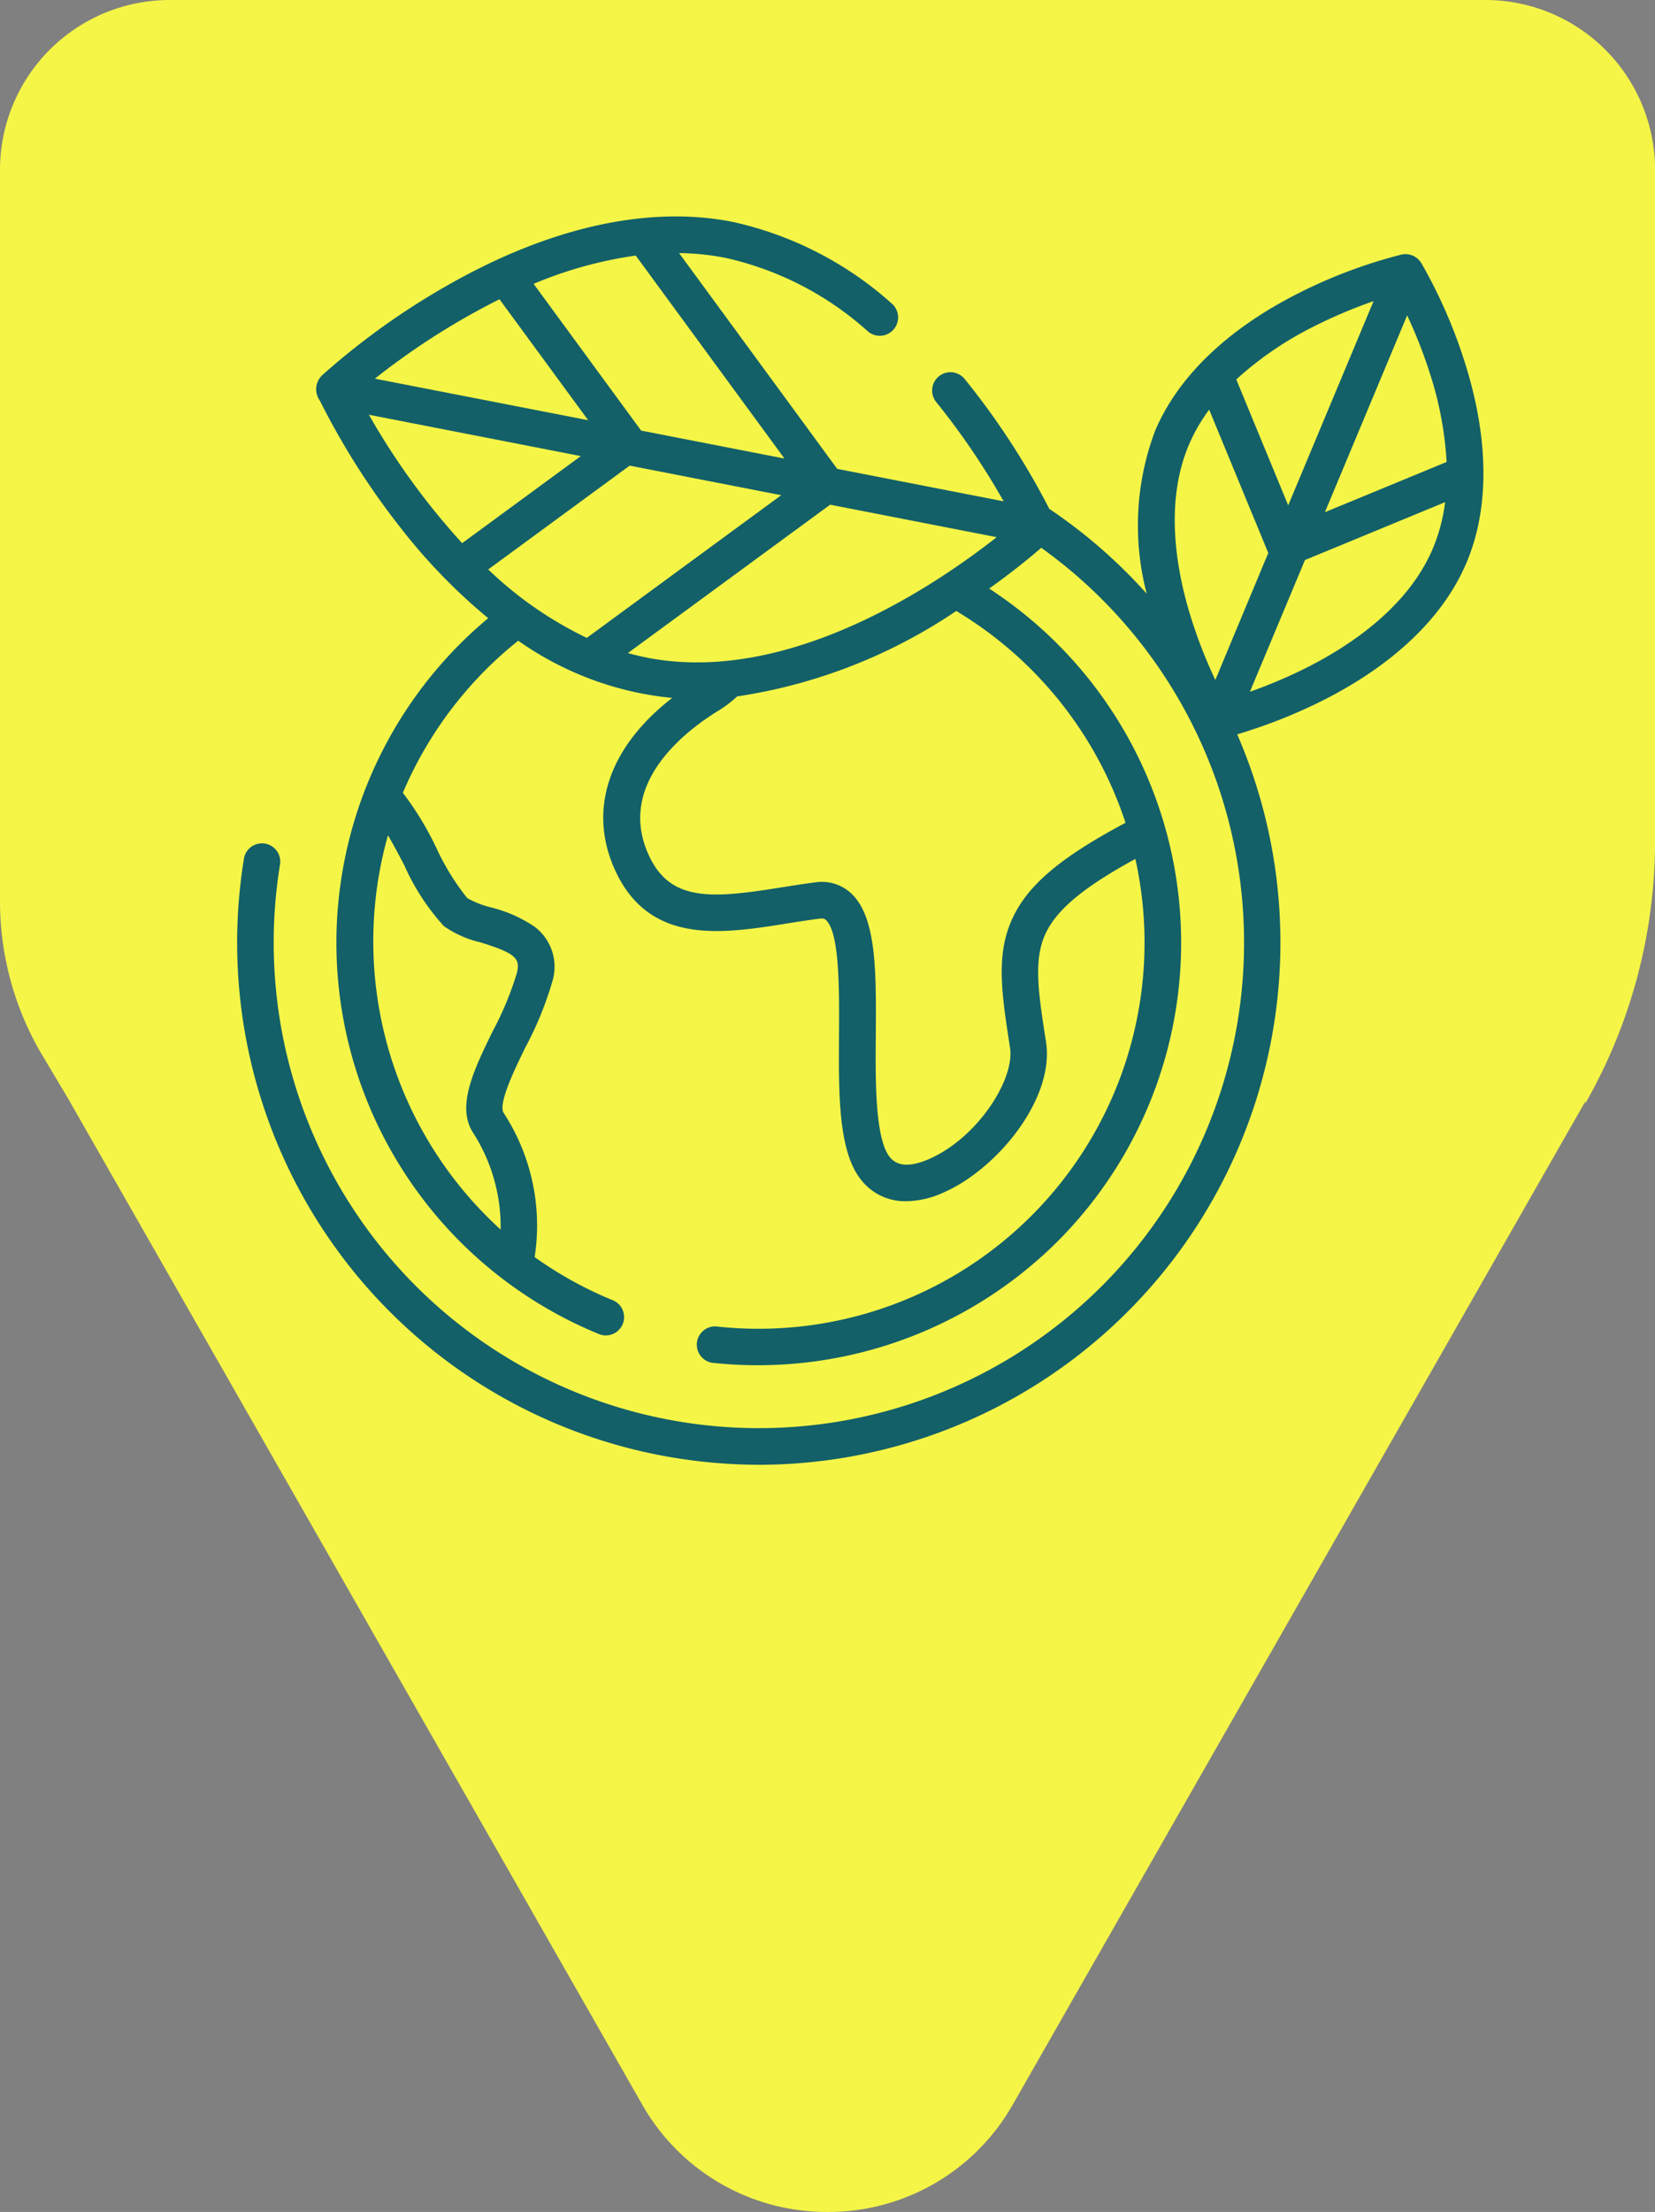
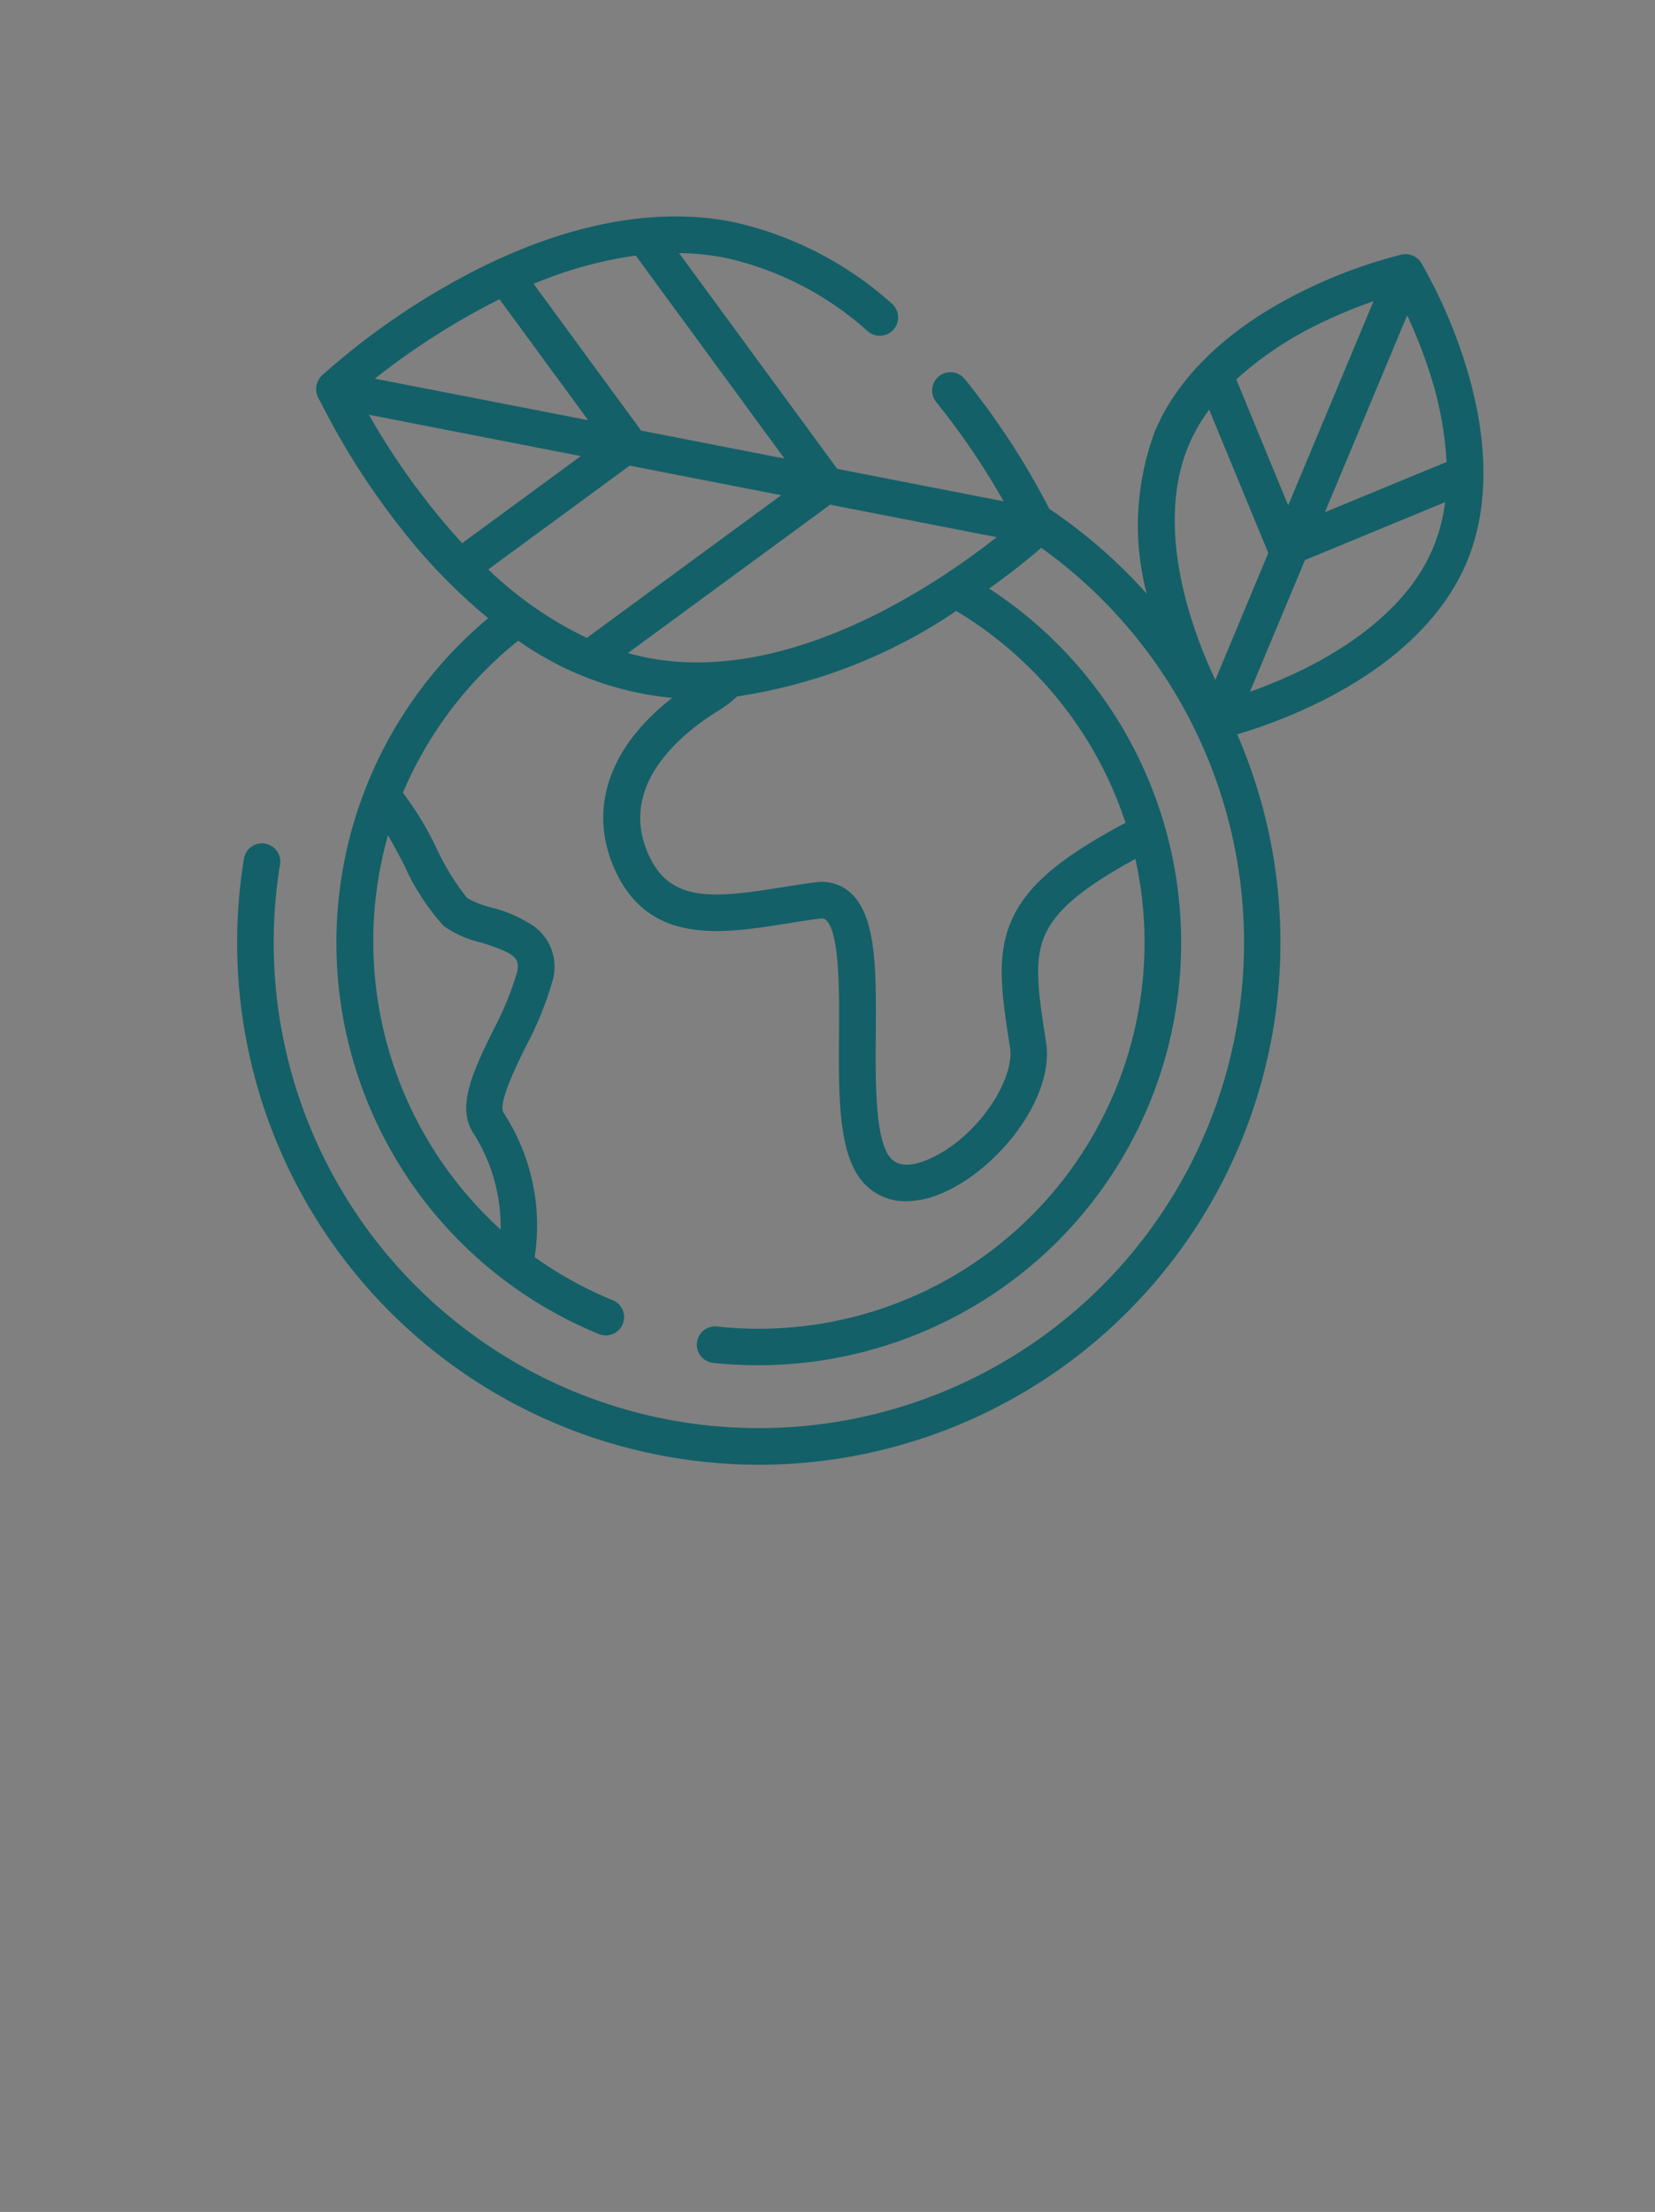
<svg xmlns="http://www.w3.org/2000/svg" width="72.346" height="96.623" viewBox="0 0 72.346 96.623">
  <rect x="0" y="0" width="72.346" height="96.623" fill="#808080" stroke="none" />
  <g id="Icon_Welt_grüner" data-name="Icon Welt grüner" transform="translate(-225.654 -1773)">
-     <path id="Pfad_3990" data-name="Pfad 3990" d="M64.918,0H7.427A7.419,7.419,0,0,0,0,7.411V39.368a13.171,13.171,0,0,0,1.737,6.539l1.251,2.1L28.046,91.885a9.272,9.272,0,0,0,8.125,4.738h0A9.265,9.265,0,0,0,44.3,91.885l25-43.771V48.2a23.071,23.071,0,0,0,3.049-11.463V7.413A7.42,7.42,0,0,0,64.918,0" transform="translate(225.654 1773)" fill="#f5f547" />
-     <path id="_009-planet-earth-1" data-name="009-planet-earth-1" d="M54,6.355a21.94,21.94,0,0,0-1.9-4.326.815.815,0,0,0-.862-.364,21.936,21.936,0,0,0-4.427,1.651c-3.14,1.568-5.333,3.66-6.344,6.051a11.721,11.721,0,0,0-.365,7.114,22.652,22.652,0,0,0-4.259-3.707,32.995,32.995,0,0,0-3.7-5.674A.8.8,0,0,0,30.9,8.108a31.983,31.983,0,0,1,2.947,4.336l-7.276-1.418L19.659,1.6a11.27,11.27,0,0,1,2.015.206,13.8,13.8,0,0,1,6.24,3.216A.8.8,0,0,0,28.951,3.8,15.367,15.367,0,0,0,21.981.233c-3.66-.716-7.929.224-12.346,2.72A31.893,31.893,0,0,0,4.05,6.943a.845.845,0,0,0-.095,1.1,32.594,32.594,0,0,0,3.583,5.624,24.979,24.979,0,0,0,3.776,3.881q-.558.468-1.085.981A18.468,18.468,0,0,0,16.2,48.838a.8.8,0,0,0,.6-1.48,16.864,16.864,0,0,1-3.455-1.9,9,9,0,0,0-1.356-6.3c-.253-.394.5-1.943.956-2.869a14.977,14.977,0,0,0,1.173-2.868,2.186,2.186,0,0,0-.777-2.395,5.9,5.9,0,0,0-1.9-.842,4.086,4.086,0,0,1-1.043-.408,10.649,10.649,0,0,1-1.353-2.2,13.656,13.656,0,0,0-1.46-2.4,16.987,16.987,0,0,1,5.043-6.644,13.971,13.971,0,0,0,6.731,2.5c-2.823,2.187-3.736,4.981-2.431,7.664,1.524,3.133,4.662,2.633,7.43,2.192.479-.077.975-.155,1.449-.215.178-.022.232.026.268.058.606.539.588,3.114.575,4.995-.018,2.6-.034,5.058.935,6.319a2.439,2.439,0,0,0,2.006.972,4.027,4.027,0,0,0,1.577-.357c2.409-1.032,4.914-4.137,4.532-6.594-.334-2.148-.555-3.567-.034-4.711.482-1.059,1.646-2.039,3.939-3.29A16.868,16.868,0,0,1,21.278,48.486a.8.8,0,0,0-.175,1.588,18.569,18.569,0,0,0,14.952-5.154,18.456,18.456,0,0,0-2.841-28.665c1.055-.753,1.842-1.4,2.277-1.781A21.209,21.209,0,1,1,2.221,28.269a.8.8,0,0,0-1.576-.26A22.8,22.8,0,0,0,19.426,54.22a23.116,23.116,0,0,0,3.764.31A22.815,22.815,0,0,0,44.056,22.623a23.005,23.005,0,0,0,3.683-1.451c3.139-1.568,5.333-3.66,6.343-6.051S55.065,9.7,54,6.355ZM7.637,28.32A9.948,9.948,0,0,0,9.377,31a4.582,4.582,0,0,0,1.6.71c1.561.48,1.743.716,1.593,1.333a13.943,13.943,0,0,1-1.055,2.542c-.825,1.688-1.6,3.282-.866,4.433a7.6,7.6,0,0,1,1.209,4.238A17.025,17.025,0,0,1,6.934,27.032C7.169,27.434,7.416,27.9,7.637,28.32Zm38.649-15.7-2.27-5.5a14.95,14.95,0,0,1,3.478-2.358A21.322,21.322,0,0,1,50.017,3.7Zm5.2-8.3a21.426,21.426,0,0,1,1,2.554,15.273,15.273,0,0,1,.724,3.851l-5.32,2.195ZM41.939,9.99a7.608,7.608,0,0,1,.892-1.551L45.415,14.7,43.1,20.247a21.208,21.208,0,0,1-1.035-2.631C41.408,15.551,40.857,12.551,41.939,9.99Zm5.118,9.737a21.223,21.223,0,0,1-2.445,1.035l2.407-5.753,6.126-2.528a7.706,7.706,0,0,1-.534,2.019C51.529,17.061,48.993,18.756,47.057,19.727Zm-28.8-.455c-.282-.055-.561-.123-.835-.2l8.841-6.481,7.28,1.419C30.886,16.1,24.432,20.483,18.252,19.272Zm-8.08-5A31.1,31.1,0,0,1,6.1,8.662l9.264,1.806ZM11.808,3.617,15.684,8.9,6.361,7.086A31.491,31.491,0,0,1,11.808,3.617ZM18,9.354l-4.7-6.41a17.968,17.968,0,0,1,4.465-1.235l6.5,8.866Zm-.5,1.531,6.625,1.291-8.5,6.233a16.527,16.527,0,0,1-4.309-2.989Zm21.676,15.6c-2.88,1.534-4.29,2.739-4.959,4.21-.719,1.579-.455,3.273-.091,5.618.215,1.383-1.428,3.958-3.581,4.88-.8.341-1.364.3-1.687-.12-.635-.826-.617-3.326-.6-5.335.019-2.779.036-5.179-1.111-6.2a1.883,1.883,0,0,0-1.526-.45c-.5.063-1.012.144-1.5.222-2.936.468-4.784.655-5.741-1.313-1.551-3.187,1.589-5.548,3.01-6.415a5.061,5.061,0,0,0,.808-.616,23.226,23.226,0,0,0,9.577-3.732A16.957,16.957,0,0,1,39.174,26.484Zm0,0" transform="translate(235.68 1782.455)" fill="#136068" />
+     <path id="_009-planet-earth-1" data-name="009-planet-earth-1" d="M54,6.355a21.94,21.94,0,0,0-1.9-4.326.815.815,0,0,0-.862-.364,21.936,21.936,0,0,0-4.427,1.651c-3.14,1.568-5.333,3.66-6.344,6.051a11.721,11.721,0,0,0-.365,7.114,22.652,22.652,0,0,0-4.259-3.707,32.995,32.995,0,0,0-3.7-5.674A.8.8,0,0,0,30.9,8.108a31.983,31.983,0,0,1,2.947,4.336l-7.276-1.418L19.659,1.6a11.27,11.27,0,0,1,2.015.206,13.8,13.8,0,0,1,6.24,3.216A.8.8,0,0,0,28.951,3.8,15.367,15.367,0,0,0,21.981.233c-3.66-.716-7.929.224-12.346,2.72A31.893,31.893,0,0,0,4.05,6.943a.845.845,0,0,0-.095,1.1,32.594,32.594,0,0,0,3.583,5.624,24.979,24.979,0,0,0,3.776,3.881q-.558.468-1.085.981A18.468,18.468,0,0,0,16.2,48.838a.8.8,0,0,0,.6-1.48,16.864,16.864,0,0,1-3.455-1.9,9,9,0,0,0-1.356-6.3c-.253-.394.5-1.943.956-2.869a14.977,14.977,0,0,0,1.173-2.868,2.186,2.186,0,0,0-.777-2.395,5.9,5.9,0,0,0-1.9-.842,4.086,4.086,0,0,1-1.043-.408,10.649,10.649,0,0,1-1.353-2.2,13.656,13.656,0,0,0-1.46-2.4,16.987,16.987,0,0,1,5.043-6.644,13.971,13.971,0,0,0,6.731,2.5c-2.823,2.187-3.736,4.981-2.431,7.664,1.524,3.133,4.662,2.633,7.43,2.192.479-.077.975-.155,1.449-.215.178-.022.232.026.268.058.606.539.588,3.114.575,4.995-.018,2.6-.034,5.058.935,6.319a2.439,2.439,0,0,0,2.006.972,4.027,4.027,0,0,0,1.577-.357c2.409-1.032,4.914-4.137,4.532-6.594-.334-2.148-.555-3.567-.034-4.711.482-1.059,1.646-2.039,3.939-3.29A16.868,16.868,0,0,1,21.278,48.486a.8.8,0,0,0-.175,1.588,18.569,18.569,0,0,0,14.952-5.154,18.456,18.456,0,0,0-2.841-28.665c1.055-.753,1.842-1.4,2.277-1.781A21.209,21.209,0,1,1,2.221,28.269a.8.8,0,0,0-1.576-.26A22.8,22.8,0,0,0,19.426,54.22a23.116,23.116,0,0,0,3.764.31A22.815,22.815,0,0,0,44.056,22.623a23.005,23.005,0,0,0,3.683-1.451c3.139-1.568,5.333-3.66,6.343-6.051S55.065,9.7,54,6.355ZM7.637,28.32A9.948,9.948,0,0,0,9.377,31a4.582,4.582,0,0,0,1.6.71c1.561.48,1.743.716,1.593,1.333a13.943,13.943,0,0,1-1.055,2.542c-.825,1.688-1.6,3.282-.866,4.433a7.6,7.6,0,0,1,1.209,4.238A17.025,17.025,0,0,1,6.934,27.032C7.169,27.434,7.416,27.9,7.637,28.32Zm38.649-15.7-2.27-5.5a14.95,14.95,0,0,1,3.478-2.358A21.322,21.322,0,0,1,50.017,3.7Zm5.2-8.3a21.426,21.426,0,0,1,1,2.554,15.273,15.273,0,0,1,.724,3.851l-5.32,2.195ZM41.939,9.99a7.608,7.608,0,0,1,.892-1.551L45.415,14.7,43.1,20.247a21.208,21.208,0,0,1-1.035-2.631C41.408,15.551,40.857,12.551,41.939,9.99Zm5.118,9.737a21.223,21.223,0,0,1-2.445,1.035l2.407-5.753,6.126-2.528a7.706,7.706,0,0,1-.534,2.019C51.529,17.061,48.993,18.756,47.057,19.727Zm-28.8-.455c-.282-.055-.561-.123-.835-.2l8.841-6.481,7.28,1.419C30.886,16.1,24.432,20.483,18.252,19.272Zm-8.08-5A31.1,31.1,0,0,1,6.1,8.662l9.264,1.806ZM11.808,3.617,15.684,8.9,6.361,7.086A31.491,31.491,0,0,1,11.808,3.617ZM18,9.354l-4.7-6.41a17.968,17.968,0,0,1,4.465-1.235l6.5,8.866Zm-.5,1.531,6.625,1.291-8.5,6.233a16.527,16.527,0,0,1-4.309-2.989Zm21.676,15.6c-2.88,1.534-4.29,2.739-4.959,4.21-.719,1.579-.455,3.273-.091,5.618.215,1.383-1.428,3.958-3.581,4.88-.8.341-1.364.3-1.687-.12-.635-.826-.617-3.326-.6-5.335.019-2.779.036-5.179-1.111-6.2a1.883,1.883,0,0,0-1.526-.45c-.5.063-1.012.144-1.5.222-2.936.468-4.784.655-5.741-1.313-1.551-3.187,1.589-5.548,3.01-6.415a5.061,5.061,0,0,0,.808-.616,23.226,23.226,0,0,0,9.577-3.732A16.957,16.957,0,0,1,39.174,26.484m0,0" transform="translate(235.68 1782.455)" fill="#136068" />
  </g>
</svg>